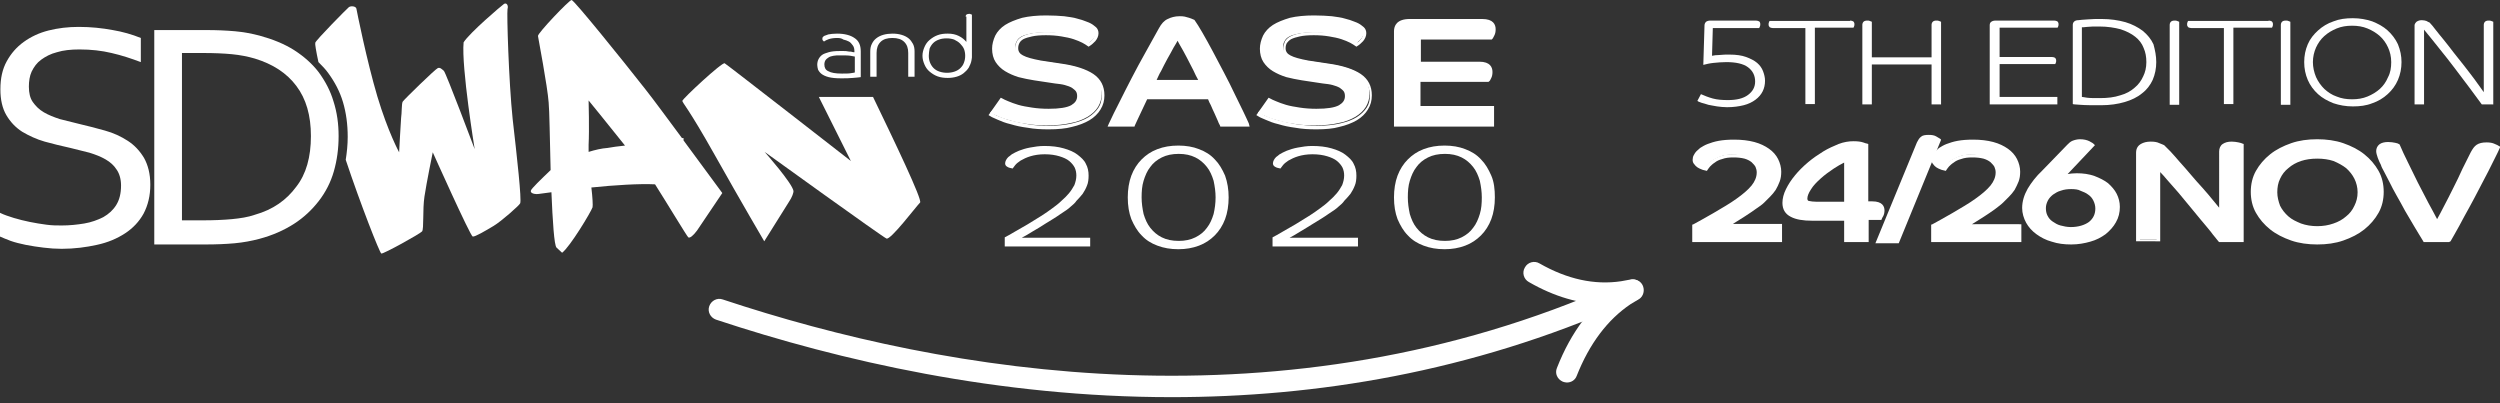
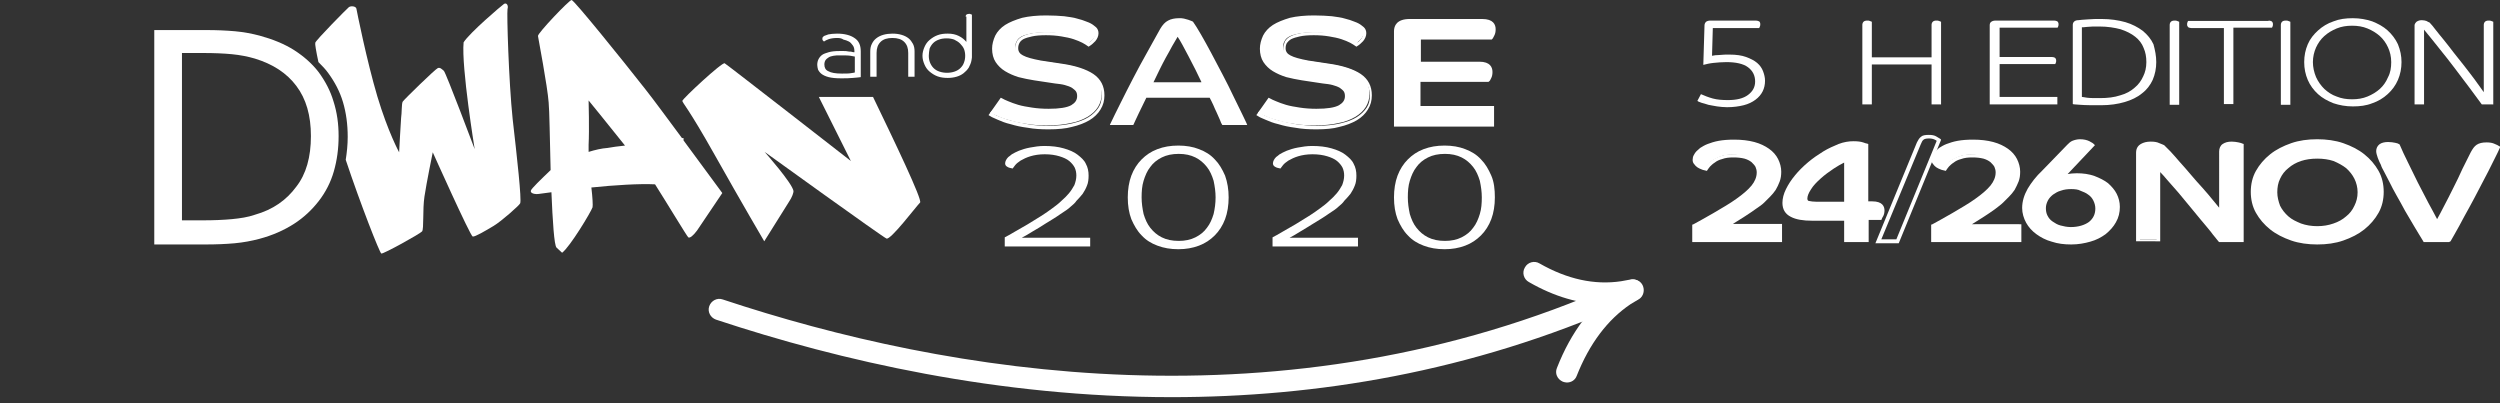
<svg xmlns="http://www.w3.org/2000/svg" version="1.1" id="Calque_1" x="0px" y="0px" viewBox="0 0 632 102" style="enable-background:new 0 0 632 102;" xml:space="preserve">
  <rect x="0" y="0" width="632" height="102" fill="#333333" stroke="none" />
  <style type="text/css">
	.st0{fill:#FFFFFF;}
</style>
  <path class="st0" d="M172.8,35.5c0-0.4,0-0.6,0-0.6s-0.1,0-0.4,0c-3.5-4.7-7-9.5-9.3-12.4c-5.8-7.4-18-22.5-18.6-22.5  s-8.6,8.4-8.5,9.1c0.1,0.7,2.4,12.7,2.7,16.8c0.2,1.9,0.3,9.4,0.5,17.1c-2.4,2.3-4.9,4.7-5,5.2c-0.2,0.7,1.1,1,2.2,0.8  c0.2,0,1.3-0.2,3-0.4c0.3,7.2,0.7,13.5,1.3,14c1.4,1.3,1.4,1.3,1.4,1.3c2-1.5,7.3-10.3,7.7-11.5c0.1-0.5,0-2.5-0.3-5  c5.8-0.6,12.2-1,16.1-0.8c2.8,4.4,8.1,13.2,8.4,13.4c0.4,0.3,1.3-0.5,2.2-1.7c0.8-1.2,6.4-9.5,6.4-9.5S177.9,42.4,172.8,35.5z   M148.8,38.4c0-0.7,0-1.3,0-1.8c0.2-3.7,0-11.2,0-11.2s4.9,6,9.2,11.4c-1.8,0.2-3.4,0.4-4.4,0.6C152.1,37.5,150.4,37.9,148.8,38.4z" />
  <path class="st0" d="M129.6,30.1c-1-9.6-1.5-26.7-1.3-27.8c0.3-1-0.3-1.7-0.9-1.3s-8.7,7.3-10.2,9.7c-0.6,6.2,2.8,27,2.8,27  s-7.3-19.4-7.8-19.8s-0.9-0.9-1.5-0.7c-0.6,0.2-8.6,8-8.9,8.5s-0.2,2.9-0.4,4.1c-0.1,1.1-0.5,8.7-0.5,8.7s-2.8-5.1-5.5-14.1  c-2.7-9.1-5.2-21.6-5.3-22.2c-0.1-0.6-1.3-0.8-1.9-0.4c-0.5,0.4-8.3,8.3-8.5,9c-0.1,0.3,0.2,2.1,0.8,4.9c0.9,0.9,1.8,1.8,2.5,2.8  c1.6,2.2,2.9,4.6,3.7,7.3c0.8,2.7,1.2,5.6,1.2,8.8c0,2-0.2,3.9-0.5,5.8c3.7,11.1,8.6,23.6,9,23.7c0.6,0.1,9.8-5,10.3-5.6  s0.1-5.5,0.6-8.8c0.5-3.4,2.1-11.2,2.1-11.2s9.5,21.2,10.1,21.3s3.3-1.5,5.3-2.7c2-1.2,6.5-5.2,6.7-5.7  C131.9,50.5,130.7,39.7,129.6,30.1z" />
-   <path class="st0" d="M7.3,21.9c0,1.6,0.3,2.9,1,3.9s1.6,1.9,2.8,2.6s2.5,1.2,4,1.7c1.5,0.4,3.1,0.8,4.8,1.2c2.2,0.5,4.4,1.1,6.6,1.7  s4.1,1.5,5.8,2.6c1.7,1.1,3,2.5,4.1,4.3c1,1.8,1.6,4,1.6,6.8c0,2.8-0.6,5.2-1.7,7.3c-1.1,2-2.7,3.7-4.7,5c-2,1.3-4.3,2.3-7.1,2.9  c-2.7,0.6-5.7,1-8.9,1c-1.5,0-3-0.1-4.6-0.3s-3-0.4-4.5-0.7c-1.4-0.3-2.7-0.6-3.8-1s-2-0.8-2.7-1.1v-6c1,0.5,2.2,0.9,3.5,1.3  c1.3,0.4,2.6,0.7,4,1c1.4,0.3,2.8,0.5,4.2,0.7c1.4,0.2,2.7,0.2,3.9,0.2c2,0,3.9-0.2,5.7-0.5c1.8-0.3,3.4-0.9,4.8-1.6  c1.4-0.8,2.5-1.8,3.3-3.1c0.8-1.3,1.2-2.9,1.2-4.9c0-1.6-0.4-3-1.1-4c-0.7-1.1-1.6-1.9-2.8-2.6c-1.2-0.7-2.5-1.2-4.1-1.7  c-1.5-0.4-3.1-0.8-4.8-1.2c-2.2-0.5-4.4-1-6.5-1.6s-4-1.5-5.7-2.5c-1.7-1.1-3-2.5-4-4.2s-1.5-3.9-1.5-6.5c0-2.8,0.5-5.1,1.6-7.1  s2.5-3.6,4.3-4.9s3.9-2.3,6.3-2.9s4.9-0.9,7.6-0.9c3.1,0,5.9,0.3,8.6,0.8c2.4,0.4,4.9,1.1,7.1,2v6.1c-2.4-0.9-4.8-1.7-7.4-2.3  c-2.5-0.6-5.2-0.9-8.1-0.9c-2.2,0-4.1,0.2-5.7,0.7c-1.6,0.4-2.9,1.1-4,1.9c-1.1,0.8-1.8,1.8-2.4,3C7.5,19.2,7.3,20.5,7.3,21.9z" />
  <path class="st0" d="M85.6,34.4c0,3.2-0.4,6.1-1.2,8.9c-0.8,2.8-2.1,5.3-3.8,7.5c-1.7,2.2-3.8,4.2-6.3,5.8s-5.4,2.9-8.8,3.8  c-1.9,0.5-4,0.9-6.2,1.1c-2.2,0.2-4.7,0.3-7.3,0.3H39V7.6h13.1c2.6,0,5,0.1,7.3,0.3c2.2,0.2,4.3,0.6,6.2,1.1  c3.3,0.9,6.3,2.1,8.8,3.7s4.6,3.5,6.2,5.6c1.6,2.2,2.9,4.6,3.7,7.3C85.2,28.4,85.6,31.3,85.6,34.4z M78.6,34.4  c0-5.2-1.2-9.4-3.7-12.7c-2.4-3.2-5.9-5.5-10.5-6.9c-1.7-0.5-3.7-0.9-5.8-1.1c-2.1-0.2-4.6-0.3-7.3-0.3H46v42.3h5.3  c2.7,0,5.1-0.1,7.3-0.3c2.1-0.2,4.1-0.5,5.8-1.1c4.6-1.3,8-3.7,10.5-7.1C77.4,44,78.6,39.7,78.6,34.4z" />
  <g>
    <path class="st0" d="M296.2,100.4c-43.8,0-83.8-9.2-115.2-19.6c-1.4-0.5-2.2-2-1.7-3.4s2-2.2,3.4-1.7   c56.6,18.8,141.7,33.4,225.7-3.8c1.4-0.6,3,0,3.6,1.4s0,3-1.4,3.6C371.7,94.1,332.6,100.4,296.2,100.4z" />
    <g>
      <path class="st0" d="M405.7,76.9c-6.3,0-12.8-1.9-19.2-5.6c-1.3-0.7-1.8-2.4-1-3.7c0.7-1.3,2.4-1.8,3.7-1c7,4,13.9,5.5,20.6,4.5    c0.7-0.1,1.5-0.3,2.2-0.4c1.5-0.4,2.9,0.5,3.3,2c0.3,1.5-0.5,2.9-2,3.3c-0.9,0.2-1.8,0.4-2.7,0.5    C408.9,76.8,407.3,76.9,405.7,76.9z" />
      <path class="st0" d="M396.1,96.7c-0.3,0-0.7-0.1-1-0.2c-1.4-0.6-2.1-2.1-1.5-3.5c3.6-9.2,8.9-16.1,15.6-20.6    c0.8-0.5,1.6-1,2.3-1.4c1.3-0.7,3-0.3,3.7,1s0.3,3-1,3.7c-0.7,0.4-1.3,0.8-2,1.2c-5.8,3.9-10.4,10-13.6,18.1    C398.2,96.1,397.2,96.7,396.1,96.7z" />
    </g>
  </g>
  <path class="st0" d="M270.6,52.3c-0.5,0.5-1.4,1.1-2.5,1.8c-1.1,0.8-2.3,1.5-3.6,2.3c-1.2,0.8-2.4,1.5-3.6,2.2  c-1.1,0.7-2,1.2-2.6,1.5h17.3v2.2H254V60c0.6-0.3,1.5-0.8,2.5-1.4c1-0.6,2.1-1.2,3.3-1.9c1.1-0.7,2.3-1.4,3.4-2.1  c1.1-0.7,2.1-1.4,2.9-2c0.8-0.6,1.5-1.1,2.2-1.8c0.7-0.6,1.4-1.3,1.9-1.9c0.6-0.7,1-1.4,1.4-2.1c0.3-0.8,0.5-1.6,0.5-2.4  c0-0.7-0.1-1.3-0.4-2c-0.3-0.6-0.8-1.2-1.4-1.7c-0.6-0.5-1.5-0.9-2.5-1.2c-1-0.3-2.2-0.5-3.7-0.5c-1.4,0-2.6,0.2-3.6,0.5  c-1,0.3-1.8,0.7-2.5,1.1c-0.6,0.4-1.1,0.8-1.4,1.2c-0.3,0.4-0.5,0.7-0.6,0.8c-0.5-0.1-1-0.2-1.3-0.4c-0.4-0.2-0.6-0.5-0.6-0.9  c0-0.5,0.3-1.1,0.8-1.6c0.2-0.1,0.5-0.4,0.9-0.7c0.5-0.3,1.1-0.6,1.8-0.9c0.8-0.3,1.7-0.6,2.8-0.8c1.1-0.2,2.3-0.4,3.6-0.4  c1.9,0,3.5,0.2,4.9,0.6c1.4,0.4,2.6,0.9,3.5,1.6c0.9,0.7,1.7,1.4,2.1,2.3c0.5,0.9,0.7,1.9,0.7,3c0,0.9-0.1,1.8-0.4,2.5  c-0.3,0.8-0.7,1.5-1.1,2.1c-0.5,0.6-1,1.2-1.6,1.8C271.8,51.3,271.2,51.8,270.6,52.3z" />
  <path class="st0" d="M310.6,49.9c0,2-0.3,3.9-0.9,5.5c-0.6,1.6-1.5,3-2.6,4.1c-1.1,1.1-2.4,2-4,2.6c-1.6,0.6-3.3,0.9-5.2,0.9  c-2,0-3.7-0.3-5.3-0.9c-1.6-0.6-2.9-1.4-4-2.6c-1.1-1.1-1.9-2.5-2.6-4.1c-0.6-1.6-0.9-3.4-0.9-5.5c0-2,0.3-3.9,0.9-5.5  c0.6-1.6,1.5-3,2.6-4.1c1.1-1.1,2.4-2,4-2.6c1.6-0.6,3.3-0.9,5.3-0.9c1.9,0,3.7,0.3,5.2,0.9c1.6,0.6,2.9,1.4,4,2.6  c1.1,1.1,1.9,2.5,2.6,4.1C310.3,46.1,310.6,47.9,310.6,49.9z M307.3,49.9c0-1.4-0.2-2.8-0.5-4.2c-0.4-1.3-0.9-2.5-1.7-3.5  c-0.8-1-1.7-1.8-2.9-2.4c-1.2-0.6-2.6-0.9-4.2-0.9c-1.7,0-3.1,0.3-4.3,0.9c-1.2,0.6-2.2,1.4-2.9,2.4c-0.8,1-1.3,2.2-1.7,3.5  c-0.4,1.3-0.5,2.7-0.5,4.2c0,1.4,0.2,2.8,0.5,4.2c0.4,1.3,0.9,2.5,1.7,3.5c0.8,1,1.7,1.8,2.9,2.4c1.2,0.6,2.6,0.9,4.3,0.9  c1.6,0,3-0.3,4.2-0.9c1.2-0.6,2.2-1.4,2.9-2.4c0.8-1,1.3-2.2,1.7-3.5C307.1,52.8,307.3,51.4,307.3,49.9z" />
  <path class="st0" d="M338.3,52.3c-0.5,0.5-1.4,1.1-2.5,1.8c-1.1,0.8-2.3,1.5-3.6,2.3s-2.4,1.5-3.6,2.2c-1.1,0.7-2,1.2-2.6,1.5h17.3  v2.2h-21.6V60c0.6-0.3,1.5-0.8,2.5-1.4c1-0.6,2.1-1.2,3.3-1.9c1.1-0.7,2.3-1.4,3.4-2.1c1.1-0.7,2.1-1.4,2.9-2  c0.8-0.6,1.5-1.1,2.2-1.8c0.7-0.6,1.4-1.3,1.9-1.9c0.6-0.7,1-1.4,1.4-2.1c0.3-0.8,0.5-1.6,0.5-2.4c0-0.7-0.1-1.3-0.4-2  c-0.3-0.6-0.8-1.2-1.4-1.7c-0.6-0.5-1.5-0.9-2.5-1.2c-1-0.3-2.2-0.5-3.7-0.5c-1.4,0-2.6,0.2-3.6,0.5c-1,0.3-1.8,0.7-2.5,1.1  c-0.6,0.4-1.1,0.8-1.4,1.2c-0.3,0.4-0.5,0.7-0.6,0.8c-0.5-0.1-1-0.2-1.3-0.4c-0.4-0.2-0.6-0.5-0.6-0.9c0-0.5,0.3-1.1,0.8-1.6  c0.2-0.1,0.5-0.4,0.9-0.7c0.5-0.3,1.1-0.6,1.8-0.9c0.8-0.3,1.7-0.6,2.8-0.8c1.1-0.2,2.3-0.4,3.6-0.4c1.9,0,3.5,0.2,4.9,0.6  c1.4,0.4,2.6,0.9,3.5,1.6c0.9,0.7,1.7,1.4,2.1,2.3c0.5,0.9,0.7,1.9,0.7,3c0,0.9-0.1,1.8-0.4,2.5c-0.3,0.8-0.7,1.5-1.1,2.1  c-0.5,0.6-1,1.2-1.6,1.8C339.5,51.3,338.9,51.8,338.3,52.3z" />
  <path class="st0" d="M377.9,49.9c0,2-0.3,3.9-0.9,5.5c-0.6,1.6-1.5,3-2.6,4.1c-1.1,1.1-2.4,2-4,2.6s-3.3,0.9-5.2,0.9  c-2,0-3.7-0.3-5.3-0.9c-1.6-0.6-2.9-1.4-4-2.6c-1.1-1.1-1.9-2.5-2.6-4.1c-0.6-1.6-0.9-3.4-0.9-5.5c0-2,0.3-3.9,0.9-5.5  c0.6-1.6,1.5-3,2.6-4.1c1.1-1.1,2.4-2,4-2.6c1.6-0.6,3.3-0.9,5.3-0.9c1.9,0,3.7,0.3,5.2,0.9c1.6,0.6,2.9,1.4,4,2.6  c1.1,1.1,1.9,2.5,2.6,4.1S377.9,47.9,377.9,49.9z M374.6,49.9c0-1.4-0.2-2.8-0.5-4.2c-0.4-1.3-0.9-2.5-1.7-3.5  c-0.8-1-1.7-1.8-2.9-2.4c-1.2-0.6-2.6-0.9-4.2-0.9c-1.7,0-3.1,0.3-4.3,0.9c-1.2,0.6-2.2,1.4-2.9,2.4c-0.8,1-1.3,2.2-1.7,3.5  c-0.4,1.3-0.5,2.7-0.5,4.2c0,1.4,0.2,2.8,0.5,4.2c0.4,1.3,0.9,2.5,1.7,3.5c0.8,1,1.7,1.8,2.9,2.4c1.2,0.6,2.6,0.9,4.3,0.9  c1.6,0,3-0.3,4.2-0.9c1.2-0.6,2.2-1.4,2.9-2.4c0.8-1,1.3-2.2,1.7-3.5C374.5,52.8,374.6,51.4,374.6,49.9z" />
  <g>
    <g>
      <path class="st0" d="M428.3,57.1c0.4-0.2,1.1-0.6,2-1.1c0.9-0.5,1.9-1.1,3-1.7c1.1-0.6,2.2-1.3,3.2-1.9s2-1.2,2.7-1.8    c1.7-1.2,3-2.4,3.9-3.5c0.9-1.1,1.4-2.3,1.4-3.6c0-0.6-0.1-1.1-0.4-1.6c-0.3-0.5-0.6-1-1.2-1.4c-0.5-0.4-1.2-0.7-2-1    c-0.8-0.2-1.8-0.4-2.9-0.4c-1.1,0-2.1,0.1-2.9,0.4c-0.8,0.3-1.5,0.6-2,0.9c-0.5,0.4-1,0.7-1.3,1.1c-0.3,0.4-0.5,0.7-0.6,0.9    c-0.3,0-0.6-0.1-0.9-0.2c-0.3-0.1-0.6-0.3-0.9-0.5c-0.3-0.2-0.5-0.4-0.7-0.7c-0.2-0.2-0.3-0.5-0.3-0.8c0-0.4,0.1-0.7,0.2-1    c0.2-0.3,0.4-0.6,0.6-0.9c0.1-0.2,0.4-0.4,0.9-0.7c0.4-0.3,1-0.6,1.8-0.9c0.8-0.3,1.7-0.6,2.7-0.8c1.1-0.2,2.4-0.3,3.8-0.3    c1.9,0,3.5,0.2,4.9,0.6s2.6,0.9,3.6,1.6c1,0.7,1.7,1.5,2.2,2.4c0.5,0.9,0.7,1.9,0.7,3c0,0.8-0.1,1.6-0.4,2.3    c-0.2,0.7-0.5,1.4-0.9,2c-0.4,0.6-0.8,1.1-1.3,1.6c-0.5,0.5-1,1-1.5,1.4c-0.5,0.4-1.2,1-2.1,1.6c-0.9,0.6-1.8,1.2-2.7,1.9    c-0.9,0.6-1.8,1.2-2.7,1.7c-0.9,0.5-1.5,0.9-1.9,1.1h13.7v3.8h-21.8V57.1z" />
      <path class="st0" d="M450.6,61.2h-22.8v-4.4l0.3-0.1c0.4-0.2,1.1-0.6,2-1.1c0.9-0.5,1.9-1.1,3-1.7c1.1-0.6,2.1-1.3,3.2-1.9    c1-0.6,1.9-1.2,2.6-1.7c1.7-1.2,3-2.3,3.9-3.4c0.8-1,1.3-2.1,1.3-3.3c0-0.5-0.1-0.9-0.3-1.4c-0.2-0.4-0.6-0.8-1-1.2    c-0.5-0.4-1.1-0.7-1.8-0.9c-0.8-0.2-1.7-0.3-2.8-0.3c-1.1,0-2,0.1-2.8,0.4c-0.8,0.2-1.4,0.5-1.9,0.9c-0.5,0.3-0.9,0.7-1.2,1    c-0.3,0.4-0.5,0.6-0.6,0.8l-0.2,0.3l-0.4-0.1c-0.3-0.1-0.6-0.1-1-0.3c-0.3-0.1-0.7-0.3-1-0.5c-0.3-0.2-0.6-0.5-0.8-0.8    c-0.3-0.3-0.4-0.7-0.4-1.1c0-0.4,0.1-0.9,0.3-1.2c0.2-0.4,0.4-0.7,0.7-1c0.2-0.2,0.5-0.4,0.9-0.8c0.5-0.3,1.1-0.7,1.9-1    c0.8-0.3,1.7-0.6,2.8-0.8c1.1-0.2,2.4-0.3,3.9-0.3c1.9,0,3.6,0.2,5.1,0.6c1.5,0.4,2.7,1,3.7,1.7c1,0.7,1.8,1.6,2.3,2.6    c0.5,1,0.8,2.1,0.8,3.2c0,0.9-0.1,1.7-0.4,2.5c-0.3,0.8-0.6,1.4-1,2.1c-0.4,0.6-0.9,1.2-1.4,1.7c-0.5,0.5-1,1-1.5,1.5    c-0.5,0.5-1.2,1-2.1,1.6c-0.9,0.6-1.8,1.3-2.8,1.9c-1,0.6-1.9,1.2-2.7,1.7c-0.1,0.1-0.2,0.1-0.3,0.2h12.4V61.2z M428.8,60.2h20.8    v-2.8h-15.1l1.6-0.9c0.4-0.2,1-0.6,1.9-1.1c0.9-0.5,1.7-1.1,2.7-1.7c0.9-0.6,1.9-1.2,2.7-1.9c0.9-0.6,1.6-1.1,2-1.6    c0.5-0.4,1-0.9,1.5-1.4c0.5-0.5,0.9-1,1.3-1.6c0.4-0.6,0.7-1.2,0.9-1.8c0.2-0.7,0.3-1.4,0.3-2.1c0-1-0.2-1.9-0.7-2.7    c-0.4-0.8-1.1-1.6-2-2.2c-0.9-0.6-2.1-1.2-3.4-1.5c-1.4-0.4-3-0.6-4.8-0.6c-1.4,0-2.7,0.1-3.7,0.3c-1,0.2-1.9,0.5-2.7,0.8    c-0.7,0.3-1.3,0.6-1.7,0.9c-0.5,0.4-0.7,0.6-0.8,0.7c-0.2,0.2-0.4,0.5-0.5,0.8c-0.1,0.2-0.2,0.5-0.2,0.8c0,0.2,0.1,0.4,0.2,0.5    c0.2,0.2,0.4,0.4,0.6,0.5c0.2,0.2,0.5,0.3,0.8,0.4c0.2,0.1,0.3,0.1,0.5,0.2c0.1-0.2,0.3-0.4,0.5-0.6c0.3-0.4,0.8-0.8,1.4-1.2    c0.6-0.4,1.3-0.7,2.2-1c0.9-0.3,1.9-0.4,3.1-0.4c1.2,0,2.2,0.1,3,0.4c0.9,0.3,1.6,0.6,2.2,1c0.6,0.4,1,1,1.3,1.5    c0.3,0.6,0.4,1.2,0.4,1.8c0,1.4-0.5,2.8-1.5,3.9c-0.9,1.1-2.3,2.3-4,3.5c-0.7,0.5-1.6,1.1-2.7,1.8c-1.1,0.7-2.1,1.3-3.2,1.9    c-1.1,0.6-2.1,1.2-3,1.7c-0.7,0.4-1.3,0.7-1.7,0.9V60.2z" />
    </g>
    <g>
      <path class="st0" d="M466.7,55.3h-8.5c-2.3,0-4.1-0.3-5.3-0.9c-1.2-0.6-1.8-1.6-1.8-3c0-1,0.3-2.1,0.8-3.3    c0.6-1.1,1.3-2.3,2.2-3.4c0.9-1.1,2-2.2,3.2-3.2c1.2-1,2.5-1.9,3.8-2.7c1.3-0.8,2.6-1.4,3.9-1.8c1.3-0.5,2.5-0.7,3.5-0.7    c1,0,1.8,0.1,2.3,0.3c0.5,0.2,0.8,0.3,1,0.3v14.7h1.5c1.7,0,2.6,0.6,2.6,1.8c0,0.4-0.1,0.9-0.3,1.2s-0.3,0.6-0.4,0.7h-3.4v5.4    h-5.1V55.3z M466.7,51.6V40.4c-1,0.4-2.2,1-3.4,1.8c-1.2,0.8-2.3,1.7-3.4,2.6c-1,0.9-1.9,1.9-2.6,2.9c-0.7,1-1,1.8-1,2.6    c0,0.6,0.3,1,0.8,1.1c0.5,0.2,1.2,0.2,2.1,0.2H466.7z" />
      <path class="st0" d="M472.3,61.2h-6.1v-5.4h-8c-2.4,0-4.2-0.3-5.5-1c-1.4-0.7-2.1-1.9-2.1-3.5c0-1.1,0.3-2.3,0.9-3.5    c0.6-1.2,1.3-2.3,2.3-3.5c0.9-1.1,2-2.2,3.3-3.3c1.2-1,2.5-1.9,3.8-2.7c1.3-0.8,2.7-1.4,3.9-1.9c1.3-0.5,2.6-0.7,3.7-0.7    c1.1,0,1.9,0.1,2.5,0.3c0.5,0.2,0.9,0.3,1,0.3l0.3,0.1v14.5h1c2.6,0,3.1,1.3,3.1,2.3c0,0.5-0.1,1-0.3,1.4    c-0.3,0.5-0.4,0.7-0.4,0.8l-0.1,0.2h-3.2V61.2z M467.2,60.2h4.1v-5.4h3.6c0.1-0.1,0.1-0.2,0.2-0.4c0.1-0.3,0.2-0.6,0.2-1    c0-0.4,0-1.3-2.1-1.3h-2V37.3c-0.2-0.1-0.4-0.1-0.6-0.2c-0.5-0.2-1.2-0.2-2.2-0.2c-1,0-2.2,0.2-3.4,0.7c-1.2,0.4-2.5,1.1-3.8,1.8    c-1.3,0.7-2.5,1.6-3.7,2.6c-1.2,1-2.2,2-3.2,3.1c-0.9,1.1-1.6,2.2-2.2,3.3c-0.5,1.1-0.8,2.1-0.8,3c0,1.2,0.5,2,1.6,2.6    c1.1,0.6,2.9,0.9,5.1,0.9h9V60.2z M467.2,52.1h-8c-0.9,0-1.6-0.1-2.2-0.3c-0.7-0.2-1.2-0.8-1.2-1.6c0-0.9,0.4-1.8,1.1-2.9    c0.7-1,1.6-2,2.7-2.9c1-0.9,2.2-1.8,3.4-2.6c1.2-0.8,2.4-1.4,3.5-1.9l0.7-0.3V52.1z M466.2,41.1c-0.8,0.4-1.7,0.9-2.6,1.5    c-1.2,0.8-2.3,1.6-3.3,2.5c-1,0.9-1.9,1.8-2.5,2.8c-0.6,0.9-0.9,1.7-0.9,2.3c0,0.4,0.2,0.6,0.4,0.6c0.5,0.1,1.1,0.2,1.9,0.2h7    V41.1z" />
    </g>
    <g>
-       <path class="st0" d="M485,36.2c0.2-0.5,0.5-1,0.9-1.2c0.3-0.3,0.9-0.4,1.7-0.4c0.7,0,1.2,0.1,1.7,0.3c0.5,0.2,0.8,0.4,0.9,0.6    L479.7,61h-4.8L485,36.2z" />
      <path class="st0" d="M480,61.5h-5.9L484.6,36c0.3-0.6,0.6-1.1,1-1.4c0.4-0.4,1.1-0.5,2-0.5c0.8,0,1.4,0.1,1.9,0.4    c0.5,0.3,0.8,0.5,1,0.6l0.2,0.2l-0.1,0.3L480,61.5z M475.6,60.5h3.8l10.2-24.9c-0.1-0.1-0.3-0.2-0.5-0.3c-0.4-0.2-0.9-0.3-1.5-0.3    c-0.8,0-1.2,0.2-1.3,0.3c-0.3,0.2-0.5,0.6-0.7,1.1L475.6,60.5z" />
    </g>
    <g>
      <path class="st0" d="M488.7,57.1c0.4-0.2,1.1-0.6,2-1.1c0.9-0.5,1.9-1.1,3-1.7c1.1-0.6,2.2-1.3,3.2-1.9s2-1.2,2.7-1.8    c1.7-1.2,3-2.4,3.9-3.5c0.9-1.1,1.4-2.3,1.4-3.6c0-0.6-0.1-1.1-0.4-1.6c-0.3-0.5-0.6-1-1.2-1.4c-0.5-0.4-1.2-0.7-2-1    c-0.8-0.2-1.8-0.4-2.9-0.4c-1.1,0-2.1,0.1-2.9,0.4c-0.8,0.3-1.5,0.6-2,0.9c-0.5,0.4-1,0.7-1.3,1.1c-0.3,0.4-0.5,0.7-0.6,0.9    c-0.3,0-0.6-0.1-0.9-0.2c-0.3-0.1-0.6-0.3-0.9-0.5c-0.3-0.2-0.5-0.4-0.7-0.7c-0.2-0.2-0.3-0.5-0.3-0.8c0-0.4,0.1-0.7,0.2-1    c0.2-0.3,0.4-0.6,0.6-0.9c0.1-0.2,0.4-0.4,0.9-0.7c0.4-0.3,1-0.6,1.8-0.9c0.8-0.3,1.7-0.6,2.8-0.8c1.1-0.2,2.4-0.3,3.8-0.3    c1.9,0,3.5,0.2,4.9,0.6s2.6,0.9,3.6,1.6c1,0.7,1.7,1.5,2.2,2.4c0.5,0.9,0.7,1.9,0.7,3c0,0.8-0.1,1.6-0.4,2.3    c-0.2,0.7-0.5,1.4-0.9,2c-0.4,0.6-0.8,1.1-1.3,1.6c-0.5,0.5-1,1-1.5,1.4c-0.5,0.4-1.2,1-2.1,1.6s-1.8,1.2-2.7,1.9    c-0.9,0.6-1.8,1.2-2.7,1.7c-0.9,0.5-1.5,0.9-1.9,1.1h13.7v3.8h-21.8V57.1z" />
      <path class="st0" d="M511,61.2h-22.8v-4.4l0.3-0.1c0.4-0.2,1.1-0.6,2-1.1c0.9-0.5,1.9-1.1,3-1.7s2.1-1.3,3.2-1.9    c1-0.6,1.9-1.2,2.6-1.7c1.7-1.2,3-2.3,3.9-3.4c0.8-1,1.3-2.1,1.3-3.3c0-0.5-0.1-0.9-0.3-1.4c-0.2-0.4-0.6-0.8-1-1.2    c-0.5-0.4-1.1-0.7-1.8-0.9c-0.8-0.2-1.7-0.3-2.8-0.3c-1.1,0-2,0.1-2.8,0.4c-0.8,0.2-1.4,0.5-1.9,0.9c-0.5,0.3-0.9,0.7-1.2,1    c-0.3,0.4-0.5,0.6-0.6,0.8l-0.2,0.3l-0.4-0.1c-0.3-0.1-0.6-0.1-1-0.3c-0.3-0.1-0.7-0.3-1-0.5c-0.3-0.2-0.6-0.5-0.8-0.8    c-0.3-0.3-0.4-0.7-0.4-1.1c0-0.4,0.1-0.8,0.3-1.2c0.2-0.4,0.4-0.7,0.7-1c0.2-0.2,0.5-0.4,0.9-0.8c0.5-0.3,1.1-0.7,1.9-1    c0.8-0.3,1.7-0.6,2.8-0.8c1.1-0.2,2.4-0.3,3.9-0.3c1.9,0,3.6,0.2,5.1,0.6c1.5,0.4,2.7,1,3.7,1.7c1,0.7,1.8,1.6,2.3,2.6    c0.5,1,0.8,2.1,0.8,3.2c0,0.9-0.1,1.7-0.4,2.5c-0.3,0.7-0.6,1.4-1,2.1c-0.4,0.6-0.9,1.2-1.4,1.7c-0.5,0.5-1,1-1.5,1.5    c-0.5,0.5-1.2,1-2.1,1.7c-0.9,0.6-1.8,1.3-2.8,1.9c-1,0.6-1.9,1.2-2.7,1.7c-0.1,0.1-0.2,0.1-0.3,0.2H511V61.2z M489.2,60.2H510    v-2.8h-15.1l1.6-0.9c0.4-0.2,1-0.6,1.9-1.1c0.9-0.5,1.8-1.1,2.7-1.7c0.9-0.6,1.9-1.2,2.7-1.9c0.9-0.6,1.6-1.1,2-1.6    c0.5-0.4,1-0.9,1.5-1.4c0.5-0.5,0.9-1,1.3-1.6c0.4-0.6,0.7-1.2,0.9-1.8c0.2-0.7,0.3-1.4,0.3-2.1c0-1-0.2-1.9-0.7-2.7    c-0.4-0.8-1.1-1.6-2-2.2c-0.9-0.6-2.1-1.1-3.4-1.5c-1.4-0.4-3-0.6-4.8-0.6c-1.4,0-2.7,0.1-3.7,0.3c-1,0.2-1.9,0.5-2.7,0.8    c-0.7,0.3-1.3,0.6-1.7,0.9c-0.5,0.4-0.7,0.6-0.8,0.7c-0.2,0.2-0.4,0.5-0.5,0.8c-0.1,0.3-0.2,0.5-0.2,0.8c0,0.2,0.1,0.4,0.2,0.5    c0.2,0.2,0.4,0.4,0.6,0.5c0.2,0.2,0.5,0.3,0.8,0.4c0.2,0.1,0.3,0.1,0.5,0.2c0.1-0.2,0.3-0.4,0.5-0.6c0.3-0.4,0.8-0.8,1.4-1.2    c0.6-0.4,1.3-0.7,2.2-1c0.9-0.3,1.9-0.4,3.1-0.4c1.2,0,2.2,0.1,3,0.4c0.9,0.3,1.6,0.6,2.2,1c0.6,0.4,1,1,1.3,1.5    c0.3,0.6,0.4,1.2,0.4,1.8c0,1.4-0.5,2.8-1.5,3.9c-0.9,1.1-2.3,2.3-4,3.5c-0.7,0.5-1.6,1.1-2.7,1.8c-1.1,0.7-2.1,1.3-3.2,1.9    s-2.1,1.2-3,1.7c-0.7,0.4-1.3,0.7-1.7,0.9V60.2z" />
    </g>
    <g>
      <path class="st0" d="M523,36.9c0.4-0.4,0.8-0.7,1.2-0.9c0.4-0.2,1-0.3,1.7-0.3c0.9,0,1.6,0.1,2.2,0.4c0.5,0.3,0.9,0.5,1,0.6    l-7.8,8.3c0.3-0.1,0.8-0.3,1.4-0.5c0.6-0.2,1.5-0.2,2.5-0.2c1.6,0,3,0.2,4.3,0.7c1.3,0.4,2.4,1,3.2,1.8c0.9,0.7,1.6,1.6,2,2.6    c0.5,1,0.7,2,0.7,3.1c0,1.3-0.3,2.5-0.9,3.6c-0.6,1.1-1.4,2-2.5,2.8c-1.1,0.8-2.3,1.4-3.8,1.8c-1.4,0.4-3,0.7-4.7,0.7    c-1.7,0-3.3-0.2-4.7-0.6c-1.4-0.4-2.7-1-3.7-1.8c-1-0.8-1.9-1.7-2.5-2.7c-0.6-1.1-0.9-2.2-0.9-3.5c0-1.6,0.4-3.2,1.3-4.6    c0.9-1.5,2.1-3,3.6-4.6L523,36.9z M523.6,57.8c2,0,3.7-0.5,4.9-1.5c1.2-1,1.8-2.2,1.8-3.8c0-0.8-0.2-1.5-0.5-2.2    c-0.3-0.7-0.8-1.2-1.4-1.6c-0.6-0.4-1.3-0.8-2.1-1c-0.8-0.2-1.7-0.4-2.7-0.4c-1,0-1.9,0.1-2.7,0.4c-0.8,0.3-1.5,0.6-2.1,1.1    c-0.6,0.5-1.1,1-1.4,1.7c-0.3,0.7-0.5,1.4-0.5,2.1c0,0.8,0.2,1.5,0.5,2.1c0.3,0.6,0.8,1.2,1.4,1.6c0.6,0.5,1.3,0.8,2.2,1.1    C521.7,57.6,522.6,57.8,523.6,57.8z" />
      <path class="st0" d="M523.6,61.8c-1.8,0-3.4-0.2-4.9-0.7c-1.5-0.4-2.8-1.1-3.9-1.9c-1.1-0.8-2-1.8-2.6-2.9c-0.6-1.1-1-2.4-1-3.7    c0-1.7,0.5-3.3,1.4-4.9c0.9-1.5,2.1-3.1,3.7-4.6l6.3-6.5c0.4-0.4,0.8-0.8,1.3-1c0.5-0.2,1.2-0.4,1.9-0.4c1,0,1.8,0.2,2.4,0.5    c0.8,0.4,1,0.6,1.1,0.7l0.3,0.3l-6.9,7.3c0.6-0.1,1.4-0.2,2.3-0.2c1.6,0,3.1,0.2,4.5,0.7c1.3,0.5,2.5,1.1,3.4,1.8    c0.9,0.8,1.7,1.7,2.2,2.7c0.5,1,0.8,2.1,0.8,3.3c0,1.4-0.3,2.7-1,3.9c-0.6,1.1-1.5,2.1-2.6,3c-1.1,0.8-2.4,1.5-3.9,1.9    C527,61.5,525.4,61.8,523.6,61.8z M525.9,36.2c-0.6,0-1.1,0.1-1.5,0.3c-0.4,0.2-0.7,0.4-1,0.8l0,0l-6.3,6.5    c-1.5,1.5-2.7,3-3.5,4.5c-0.8,1.4-1.3,2.9-1.3,4.4c0,1.2,0.3,2.3,0.8,3.2c0.6,1,1.3,1.9,2.3,2.6c1,0.7,2.2,1.3,3.6,1.7    c1.4,0.4,2.9,0.6,4.6,0.6c1.6,0,3.2-0.2,4.6-0.6c1.4-0.4,2.6-1,3.6-1.8c1-0.7,1.8-1.6,2.4-2.7c0.6-1,0.8-2.1,0.8-3.4    c0-1-0.2-2-0.7-2.9c-0.4-0.9-1.1-1.7-1.9-2.4c-0.8-0.7-1.9-1.3-3.1-1.7c-1.2-0.4-2.6-0.6-4.1-0.6c-1,0-1.8,0.1-2.4,0.2    c-0.6,0.2-1.1,0.3-1.4,0.4l-2.2,1l9.1-9.6c-0.1-0.1-0.3-0.1-0.5-0.2C527.4,36.3,526.8,36.2,525.9,36.2z M523.6,58.3    c-1,0-2-0.1-2.9-0.4c-0.9-0.3-1.7-0.7-2.3-1.2c-0.7-0.5-1.2-1.1-1.5-1.8c-0.4-0.7-0.5-1.5-0.5-2.3c0-0.8,0.2-1.6,0.6-2.3    c0.4-0.7,0.9-1.3,1.5-1.8c0.6-0.5,1.4-0.9,2.3-1.2c1.7-0.5,4-0.5,5.7,0c0.9,0.3,1.6,0.6,2.3,1.1c0.6,0.5,1.2,1.1,1.5,1.8    c0.4,0.7,0.6,1.5,0.6,2.4c0,1.7-0.7,3.1-2,4.2C527.5,57.7,525.7,58.3,523.6,58.3z M523.6,47.8c-0.9,0-1.8,0.1-2.6,0.4    c-0.8,0.2-1.4,0.6-2,1c-0.5,0.4-1,0.9-1.3,1.5c-0.3,0.6-0.5,1.2-0.5,1.9c0,0.7,0.1,1.3,0.4,1.9c0.3,0.6,0.7,1.1,1.3,1.5    c0.6,0.4,1.2,0.8,2,1c0.8,0.2,1.6,0.4,2.6,0.4c1.9,0,3.5-0.5,4.6-1.3c1.1-0.9,1.6-2,1.6-3.4c0-0.7-0.2-1.4-0.5-2    c-0.3-0.6-0.7-1.1-1.3-1.5c-0.5-0.4-1.2-0.7-2-1C525.4,47.9,524.5,47.8,523.6,47.8z" />
    </g>
    <g>
      <path class="st0" d="M540.5,38.6c0-0.8,0.3-1.4,1-1.8c0.6-0.3,1.4-0.5,2.2-0.5c0.8,0,1.5,0.1,2,0.3c0.5,0.2,0.9,0.4,1.1,0.5    c0.3,0.3,0.8,0.8,1.4,1.5c0.7,0.7,1.4,1.6,2.3,2.6c0.9,1,1.8,2,2.8,3.2c1,1.1,2,2.3,2.9,3.4c1,1.1,1.9,2.2,2.8,3.3    c0.9,1.1,1.6,2,2.3,2.8V38.3c0-0.7,0.2-1.2,0.7-1.5c0.5-0.3,1.1-0.5,2-0.5c0.6,0,1.1,0.1,1.6,0.2c0.5,0.1,0.8,0.2,0.9,0.3v23.9    h-5.3c-0.5-0.7-1.2-1.4-1.9-2.4c-0.7-0.9-1.6-1.9-2.5-3c-0.9-1.1-1.8-2.2-2.8-3.4c-1-1.2-2-2.3-2.9-3.5c-1-1.1-1.9-2.2-2.9-3.3    c-0.9-1.1-1.8-2-2.6-2.9v18.3h-5.2V38.6z" />
      <path class="st0" d="M567.1,61.2h-6.1l-0.2-0.2c-0.5-0.7-1.2-1.4-1.9-2.4c-0.7-0.9-1.6-1.9-2.5-3l-2.8-3.4c-1-1.2-1.9-2.3-2.9-3.5    c-1-1.1-1.9-2.2-2.9-3.3c-0.6-0.7-1.1-1.3-1.7-1.9v17.5H540V38.6c0-1.3,0.7-1.9,1.2-2.2c0.7-0.4,1.5-0.6,2.5-0.6    c0.9,0,1.6,0.1,2.2,0.4c0.6,0.2,0.9,0.4,1.2,0.5l0.1,0.1c0.3,0.3,0.8,0.8,1.5,1.5c0.7,0.7,1.4,1.6,2.3,2.6c0.9,1,1.8,2,2.8,3.2    c1,1.2,2,2.3,3,3.4c1,1.1,1.9,2.2,2.8,3.3c0.5,0.6,1,1.2,1.4,1.7V38.3c0-0.8,0.3-1.5,0.9-1.9c0.6-0.4,1.3-0.6,2.3-0.6    c0.6,0,1.2,0.1,1.7,0.2c0.5,0.1,0.8,0.2,1,0.3l0.3,0.1V61.2z M561.5,60.2h4.6v-23c-0.1,0-0.3-0.1-0.5-0.1    c-0.4-0.1-0.9-0.2-1.4-0.2c-0.8,0-1.3,0.1-1.7,0.4c-0.3,0.2-0.5,0.6-0.5,1.1v17.1l-0.9-1.1c-0.7-0.8-1.4-1.7-2.3-2.8    c-0.9-1.1-1.8-2.2-2.8-3.3c-1-1.1-1.9-2.3-2.9-3.4c-1-1.2-1.9-2.2-2.8-3.2c-0.9-1-1.6-1.8-2.3-2.5c-0.6-0.7-1.1-1.2-1.4-1.4    c-0.1-0.1-0.4-0.2-1-0.4c-0.5-0.2-1.1-0.3-1.9-0.3c-0.8,0-1.4,0.2-2,0.5c-0.5,0.3-0.7,0.7-0.7,1.3v21.6h4.2V41.1l0.9,1    c0.8,0.9,1.6,1.8,2.6,2.9c0.9,1.1,1.9,2.2,2.9,3.3c1,1.1,2,2.3,2.9,3.5l2.8,3.4c0.9,1.1,1.7,2.1,2.5,3    C560.4,58.8,561,59.6,561.5,60.2z" />
    </g>
    <g>
      <path class="st0" d="M585.8,35.7c2.3,0,4.4,0.3,6.4,1c2,0.7,3.7,1.5,5.1,2.7c1.5,1.1,2.6,2.5,3.4,4.1c0.8,1.6,1.2,3.3,1.2,5.1    c0,1.8-0.4,3.5-1.2,5.1c-0.8,1.6-2,2.9-3.4,4.1c-1.5,1.1-3.2,2-5.1,2.7c-2,0.7-4.1,1-6.4,1s-4.4-0.3-6.4-1c-2-0.7-3.7-1.5-5.1-2.7    c-1.5-1.1-2.6-2.5-3.4-4.1c-0.8-1.6-1.2-3.3-1.2-5.1c0-1.8,0.4-3.5,1.2-5.1c0.8-1.6,2-2.9,3.4-4.1c1.5-1.1,3.2-2,5.1-2.7    C581.4,36,583.5,35.7,585.8,35.7z M585.8,57.4c1.5,0,3-0.2,4.3-0.7c1.3-0.4,2.4-1.1,3.4-1.9c0.9-0.8,1.7-1.7,2.2-2.8    c0.5-1.1,0.8-2.3,0.8-3.6c0-1.3-0.3-2.5-0.8-3.6c-0.5-1.1-1.3-2-2.2-2.8c-0.9-0.8-2.1-1.4-3.4-1.8c-1.3-0.4-2.7-0.7-4.3-0.7    c-1.5,0-3,0.2-4.3,0.7c-1.3,0.4-2.4,1.1-3.4,1.8c-1,0.8-1.7,1.7-2.2,2.8c-0.5,1.1-0.8,2.3-0.8,3.6c0,1.3,0.3,2.5,0.8,3.6    c0.5,1.1,1.3,2,2.2,2.8c1,0.8,2.1,1.4,3.4,1.9C582.9,57.2,584.3,57.4,585.8,57.4z" />
      <path class="st0" d="M585.8,61.8c-2.3,0-4.6-0.3-6.6-1c-2-0.7-3.8-1.6-5.3-2.8c-1.5-1.2-2.7-2.6-3.6-4.2c-0.9-1.6-1.3-3.4-1.3-5.3    s0.4-3.7,1.3-5.3c0.9-1.6,2.1-3,3.6-4.2c1.5-1.2,3.3-2.1,5.3-2.8c2-0.7,4.2-1,6.6-1c2.3,0,4.6,0.3,6.6,1c2,0.7,3.8,1.6,5.3,2.8    c1.5,1.2,2.7,2.6,3.6,4.2c0.9,1.6,1.3,3.4,1.3,5.3s-0.4,3.7-1.3,5.3c-0.9,1.6-2.1,3-3.6,4.2c-1.5,1.2-3.3,2.1-5.3,2.8    C590.4,61.5,588.2,61.8,585.8,61.8z M585.8,36.2c-2.2,0-4.3,0.3-6.3,1c-1.9,0.6-3.6,1.5-5,2.6c-1.4,1.1-2.5,2.4-3.3,3.9    c-0.8,1.5-1.2,3.1-1.2,4.8s0.4,3.4,1.2,4.8c0.8,1.5,1.9,2.8,3.3,3.9c1.4,1.1,3.1,2,5,2.6c1.9,0.6,4,1,6.3,1c2.2,0,4.3-0.3,6.3-1    c1.9-0.6,3.6-1.5,5-2.6c1.4-1.1,2.5-2.4,3.3-3.9c0.8-1.5,1.2-3.1,1.2-4.8s-0.4-3.4-1.2-4.8c-0.8-1.5-1.9-2.8-3.3-3.9    c-1.4-1.1-3.1-2-5-2.6C590.2,36.5,588.1,36.2,585.8,36.2z M585.8,57.9c-1.6,0-3.1-0.2-4.4-0.7c-1.4-0.5-2.5-1.1-3.5-1.9    c-1-0.8-1.8-1.8-2.4-3c-0.6-1.2-0.8-2.4-0.8-3.8c0-1.4,0.3-2.7,0.8-3.8c0.6-1.2,1.4-2.2,2.4-3c1-0.8,2.2-1.5,3.6-1.9    c2.7-0.9,6.1-0.9,8.8,0c1.4,0.5,2.5,1.1,3.5,1.9c1,0.8,1.8,1.8,2.4,3c0.6,1.2,0.9,2.5,0.9,3.8c0,1.4-0.3,2.7-0.9,3.8    c-0.6,1.1-1.4,2.1-2.4,3c-1,0.8-2.2,1.5-3.5,2C588.9,57.7,587.4,57.9,585.8,57.9z M585.8,40.1c-1.5,0-2.9,0.2-4.1,0.6    c-1.2,0.4-2.3,1-3.2,1.8c-0.9,0.7-1.6,1.6-2.1,2.7c-0.5,1-0.7,2.2-0.7,3.4s0.3,2.3,0.7,3.4c0.5,1,1.2,1.9,2.1,2.7    c0.9,0.8,2,1.3,3.2,1.8c2.5,0.9,5.7,0.9,8.2,0c1.2-0.4,2.3-1,3.2-1.8c0.9-0.7,1.6-1.6,2.1-2.7c0.5-1,0.8-2.1,0.8-3.4    c0-1.2-0.3-2.4-0.8-3.4c-0.5-1-1.2-1.9-2.1-2.7c-0.9-0.7-2-1.3-3.2-1.8C588.7,40.3,587.3,40.1,585.8,40.1z" />
    </g>
    <g>
      <path class="st0" d="M613,60.7c-0.7-1.2-1.5-2.4-2.3-3.7c-0.8-1.3-1.5-2.6-2.3-3.9c-0.7-1.3-1.4-2.6-2.1-3.8    c-0.7-1.2-1.3-2.4-1.8-3.4c-0.5-1-1-1.9-1.4-2.7c-0.4-0.7-0.7-1.3-0.8-1.6c-0.3-0.6-0.6-1.2-0.8-1.7c-0.2-0.5-0.3-1-0.3-1.5    c0-0.6,0.2-1,0.6-1.3c0.4-0.3,1.1-0.5,1.9-0.5c0.7,0,1.2,0.1,1.7,0.2c0.4,0.1,0.7,0.2,0.8,0.3c0.5,1.3,1.2,2.7,2,4.3    c0.8,1.6,1.6,3.3,2.5,5.1c0.9,1.8,1.8,3.5,2.7,5.2c0.9,1.7,1.8,3.4,2.6,4.8c0.6-1.1,1.4-2.5,2.2-4c0.8-1.5,1.6-3.1,2.4-4.7    c0.8-1.6,1.6-3.2,2.4-4.8c0.8-1.6,1.5-3,2.1-4.2c0.4-0.8,0.9-1.4,1.3-1.8c0.5-0.3,1.2-0.5,2.2-0.5c0.8,0,1.4,0.1,1.9,0.3    c0.5,0.2,0.8,0.4,1,0.4c-0.2,0.5-0.6,1.3-1.1,2.3c-0.5,1-1.1,2.2-1.8,3.6c-0.7,1.4-1.5,2.8-2.3,4.4c-0.8,1.6-1.7,3.2-2.5,4.7    c-0.9,1.6-1.7,3.1-2.5,4.6c-0.8,1.5-1.6,2.8-2.2,3.9H613z" />
      <path class="st0" d="M619.1,61.2h-6.4l-0.1-0.2c-0.7-1.2-1.5-2.4-2.3-3.8c-0.8-1.3-1.5-2.6-2.3-3.9c-0.7-1.3-1.4-2.6-2.1-3.8    c-0.7-1.2-1.3-2.4-1.8-3.4c-0.5-1-1-1.9-1.4-2.7c-0.4-0.7-0.7-1.3-0.8-1.7c-0.3-0.6-0.6-1.2-0.8-1.8c-0.2-0.6-0.4-1.2-0.4-1.7    c0-0.7,0.3-1.3,0.8-1.7c0.5-0.4,1.3-0.6,2.2-0.6c0.7,0,1.3,0.1,1.8,0.2c0.5,0.1,0.8,0.2,0.9,0.3l0.2,0.1l0.1,0.2    c0.5,1.2,1.2,2.7,2,4.3c0.8,1.6,1.6,3.3,2.5,5.1c0.9,1.7,1.8,3.5,2.7,5.2c0.8,1.4,1.5,2.8,2.2,4.1c0.5-0.9,1.1-2,1.7-3.2    c0.8-1.5,1.6-3.1,2.4-4.7c0.8-1.6,1.6-3.2,2.3-4.8c0.8-1.6,1.5-3,2.1-4.2c0.5-0.9,0.9-1.5,1.5-1.9c0.6-0.4,1.4-0.6,2.5-0.6    c0.8,0,1.5,0.1,2.1,0.4c0.5,0.2,0.9,0.4,1,0.5l0.4,0.2l-0.2,0.4c-0.2,0.5-0.6,1.3-1.1,2.3c-0.5,1-1.1,2.2-1.8,3.6    c-0.7,1.4-1.5,2.8-2.3,4.4c-0.8,1.6-1.7,3.2-2.5,4.7c-0.9,1.6-1.7,3.1-2.5,4.6c-0.8,1.5-1.6,2.8-2.2,3.9L619.1,61.2z M613.2,60.2    h5.3c0.6-1.1,1.3-2.3,2.1-3.7c0.8-1.5,1.6-3,2.5-4.6c0.9-1.6,1.7-3.2,2.5-4.7s1.6-3,2.3-4.4c0.7-1.4,1.3-2.6,1.8-3.6    c0.4-0.8,0.7-1.4,0.9-1.8c-0.1-0.1-0.3-0.1-0.5-0.2c-0.5-0.2-1-0.3-1.7-0.3c-0.9,0-1.5,0.1-1.9,0.4c-0.4,0.3-0.8,0.8-1.2,1.6    c-0.6,1.3-1.3,2.7-2.1,4.2c-0.8,1.6-1.6,3.2-2.4,4.8c-0.8,1.6-1.6,3.2-2.4,4.7c-0.8,1.5-1.5,2.9-2.2,4l-0.4,0.8l-0.4-0.8    c-0.8-1.5-1.7-3.1-2.6-4.9c-0.9-1.7-1.8-3.5-2.7-5.2c-0.9-1.8-1.7-3.4-2.5-5.1c-0.7-1.5-1.4-2.9-1.9-4.1c-0.1,0-0.4-0.1-0.6-0.2    c-0.4-0.1-0.9-0.2-1.5-0.2c-0.7,0-1.3,0.1-1.6,0.4c-0.3,0.2-0.5,0.5-0.5,1c0,0.4,0.1,0.8,0.3,1.3c0.2,0.5,0.5,1.1,0.8,1.7    c0.2,0.4,0.5,0.9,0.8,1.7c0.4,0.7,0.8,1.6,1.4,2.7c0.5,1,1.2,2.2,1.8,3.4c0.7,1.2,1.4,2.5,2.1,3.8c0.7,1.3,1.5,2.6,2.3,3.9    C611.8,57.9,612.5,59.1,613.2,60.2z" />
    </g>
  </g>
  <g>
    <path class="st0" d="M253.2,25.5c0.4,0.2,0.9,0.5,1.6,0.7c0.7,0.3,1.6,0.6,2.6,0.9c1,0.3,2.2,0.5,3.5,0.7c1.3,0.2,2.8,0.3,4.3,0.3   c2.8,0,4.7-0.3,5.9-1c1.2-0.6,1.8-1.6,1.8-2.8c0-0.6-0.1-1.1-0.4-1.5c-0.3-0.4-0.7-0.8-1.2-1.1c-0.5-0.3-1.2-0.5-1.9-0.7   c-0.7-0.2-1.6-0.3-2.6-0.5l-5.3-0.8c-1.3-0.2-2.6-0.4-3.9-0.8c-1.2-0.4-2.3-0.8-3.3-1.4c-1-0.6-1.7-1.3-2.3-2.2s-0.9-1.9-0.9-3.1   c0-1.1,0.2-2.1,0.7-3.1c0.5-1,1.3-1.8,2.4-2.5c1.1-0.7,2.5-1.3,4.1-1.7c1.7-0.4,3.7-0.6,6-0.6c1.7,0,3.2,0.1,4.5,0.2   c1.3,0.2,2.4,0.3,3.2,0.6c0.9,0.2,1.6,0.4,2.1,0.7c0.5,0.2,0.9,0.4,1.2,0.5c0.5,0.3,0.9,0.6,1.2,0.9c0.3,0.3,0.5,0.7,0.5,1.1   c0,0.6-0.2,1.1-0.7,1.6c-0.4,0.5-0.9,0.8-1.2,1.1c-0.3-0.3-0.7-0.5-1.4-0.9c-0.6-0.3-1.4-0.6-2.3-0.9c-0.9-0.3-2-0.5-3.2-0.7   c-1.2-0.2-2.5-0.3-4-0.3c-1.4,0-2.6,0.1-3.6,0.3c-1,0.2-1.7,0.4-2.3,0.7c-0.6,0.3-1,0.7-1.2,1.1c-0.3,0.4-0.4,0.9-0.4,1.5   c0,1,0.5,1.7,1.4,2.3c0.9,0.5,2.5,1,4.7,1.3l5.3,0.8c3.5,0.5,6.1,1.3,7.8,2.5c1.7,1.2,2.6,2.8,2.6,5c0,1.2-0.3,2.3-0.9,3.3   c-0.6,1-1.5,1.8-2.6,2.5c-1.2,0.7-2.6,1.3-4.3,1.6c-1.7,0.4-3.7,0.6-6,0.6c-1.9,0-3.7-0.1-5.3-0.4c-1.6-0.2-3-0.5-4.2-0.9   c-1.2-0.3-2.3-0.7-3.1-1.1c-0.8-0.4-1.4-0.6-1.8-0.8L253.2,25.5z" />
    <path class="st0" d="M265.1,32.7c-1.9,0-3.7-0.1-5.3-0.4c-1.6-0.2-3-0.5-4.3-0.9c-1.3-0.3-2.3-0.7-3.2-1.1   c-0.8-0.4-1.5-0.6-1.9-0.9l-0.5-0.3l3.1-4.4l0.4,0.2c0.3,0.2,0.8,0.4,1.5,0.7c0.7,0.3,1.5,0.6,2.5,0.9c1,0.3,2.2,0.5,3.5,0.7   c1.3,0.2,2.7,0.3,4.2,0.3c2.7,0,4.6-0.3,5.7-0.9c1-0.6,1.5-1.3,1.5-2.3c0-0.5-0.1-0.9-0.3-1.2c-0.2-0.3-0.6-0.6-1-0.9   c-0.5-0.3-1.1-0.5-1.8-0.7c-0.7-0.2-1.6-0.3-2.5-0.4l-5.3-0.8c-1.3-0.2-2.7-0.5-3.9-0.8c-1.3-0.4-2.4-0.9-3.4-1.5   c-1-0.6-1.8-1.4-2.4-2.3c-0.6-0.9-0.9-2.1-0.9-3.4c0-1.1,0.3-2.2,0.8-3.3c0.5-1,1.4-2,2.5-2.7c1.1-0.7,2.6-1.3,4.3-1.8   c1.7-0.4,3.8-0.6,6.1-0.6c1.7,0,3.3,0.1,4.5,0.2c1.3,0.2,2.4,0.3,3.3,0.6c0.9,0.2,1.7,0.5,2.2,0.7c0.6,0.2,1,0.4,1.2,0.5   c0.6,0.3,1,0.7,1.4,1c0.4,0.4,0.6,0.9,0.6,1.5c0,0.7-0.3,1.4-0.8,2c-0.5,0.5-0.9,0.9-1.4,1.2l-0.3,0.2l-0.3-0.2   c-0.3-0.2-0.7-0.5-1.3-0.8c-0.6-0.3-1.3-0.6-2.2-0.9c-0.9-0.3-1.9-0.5-3.1-0.7c-1.2-0.2-2.5-0.3-3.9-0.3c-1.4,0-2.6,0.1-3.5,0.3   c-0.9,0.2-1.6,0.4-2.2,0.7c-0.5,0.3-0.8,0.6-1,1c-0.2,0.4-0.3,0.8-0.3,1.3c0,0.8,0.4,1.4,1.2,1.8c0.9,0.5,2.4,0.9,4.5,1.3l5.3,0.8   c3.5,0.5,6.2,1.4,8,2.6c1.9,1.3,2.8,3.1,2.8,5.4c0,1.3-0.3,2.5-1,3.6c-0.6,1-1.6,2-2.8,2.7c-1.2,0.7-2.7,1.3-4.5,1.7   C269.5,32.5,267.4,32.7,265.1,32.7z M251.4,28.9c0.3,0.2,0.8,0.4,1.3,0.6c0.8,0.3,1.8,0.7,3,1c1.2,0.3,2.6,0.6,4.2,0.9   s3.3,0.4,5.2,0.4c2.2,0,4.2-0.2,5.9-0.6c1.7-0.4,3.1-0.9,4.2-1.6c1.1-0.7,1.9-1.5,2.5-2.4c0.6-0.9,0.8-1.9,0.8-3   c0-2-0.8-3.5-2.4-4.6c-1.7-1.1-4.2-1.9-7.6-2.4l-5.3-0.8c-2.3-0.3-3.9-0.8-4.9-1.4c-1.1-0.6-1.7-1.6-1.7-2.7c0-0.6,0.2-1.2,0.4-1.8   c0.3-0.5,0.8-1,1.4-1.3c0.6-0.3,1.4-0.6,2.5-0.8c1-0.2,2.2-0.3,3.7-0.3c1.5,0,2.8,0.1,4,0.3c1.2,0.2,2.3,0.5,3.2,0.7   c0.9,0.3,1.7,0.6,2.4,0.9c0.5,0.2,0.9,0.5,1.2,0.7c0.3-0.2,0.5-0.4,0.8-0.8c0.4-0.4,0.5-0.8,0.5-1.3c0-0.3-0.1-0.6-0.3-0.8   c-0.3-0.3-0.7-0.6-1.1-0.8c-0.2-0.1-0.6-0.3-1.1-0.5c-0.5-0.2-1.2-0.4-2.1-0.6c-0.9-0.2-1.9-0.4-3.2-0.5c-1.2-0.1-2.7-0.2-4.4-0.2   c-2.3,0-4.3,0.2-5.9,0.6c-1.6,0.4-2.9,1-4,1.6c-1,0.7-1.7,1.4-2.2,2.3c-0.5,0.9-0.7,1.8-0.7,2.8c0,1.1,0.3,2,0.8,2.8   c0.5,0.8,1.2,1.5,2.1,2c0.9,0.6,2,1,3.2,1.4c1.2,0.3,2.5,0.6,3.8,0.8l5.3,0.8c1,0.1,1.8,0.3,2.6,0.5c0.8,0.2,1.5,0.4,2,0.8   c0.6,0.3,1.1,0.7,1.4,1.2c0.3,0.5,0.5,1.1,0.5,1.8c0,1.4-0.7,2.5-2.1,3.2c-1.3,0.7-3.3,1-6.2,1c-1.6,0-3.1-0.1-4.4-0.3   c-1.3-0.2-2.5-0.5-3.6-0.8c-1.1-0.3-1.9-0.6-2.7-0.9c-0.5-0.2-0.9-0.4-1.2-0.6L251.4,28.9z" />
  </g>
  <g>
    <path class="st0" d="M280.6,31.5c0.8-1.7,1.7-3.5,2.7-5.5c1-2,2-4,3.1-6.1c1.1-2.1,2.2-4.2,3.4-6.3c1.2-2.1,2.3-4.2,3.5-6.3   c0.6-1,1.2-1.7,2-2.1c0.7-0.4,1.7-0.6,2.8-0.6c0.4,0,0.8,0,1.2,0.1c0.4,0.1,0.7,0.2,1.1,0.3c0.3,0.1,0.6,0.2,0.8,0.3   c0.2,0.1,0.3,0.1,0.4,0.2c0.5,0.7,1.2,1.8,2,3.2c0.8,1.4,1.7,3,2.6,4.7c0.9,1.7,1.9,3.6,2.9,5.5c1,1.9,1.9,3.7,2.7,5.4   c0.8,1.7,1.6,3.2,2.2,4.5c0.6,1.3,1.1,2.2,1.3,2.8h-6.3c-0.2-0.3-0.4-0.7-0.6-1.3c-0.3-0.6-0.5-1.2-0.8-1.8c-0.3-0.6-0.6-1.3-0.9-2   c-0.3-0.7-0.6-1.2-0.9-1.8h-16c-0.7,1.4-1.3,2.7-1.9,3.9c-0.6,1.2-1,2.2-1.4,3H280.6z M303.7,20.7c-0.4-0.9-1-2-1.5-3.1   c-0.6-1.1-1.1-2.2-1.7-3.3c-0.6-1.1-1.1-2.1-1.6-3c-0.5-0.9-0.9-1.6-1.2-2c-0.4,0.7-0.9,1.5-1.4,2.4c-0.5,0.9-1,1.9-1.6,2.9   c-0.5,1-1.1,2-1.6,3.1c-0.5,1-1,2.1-1.5,3.1H303.7z" />
-     <path class="st0" d="M315.9,32h-7.4l-0.1-0.3c-0.2-0.3-0.4-0.8-0.6-1.3c-0.3-0.6-0.5-1.2-0.8-1.8c-0.3-0.6-0.6-1.3-0.9-2   c-0.3-0.5-0.5-1-0.7-1.5h-15.4c-0.6,1.3-1.2,2.5-1.7,3.6c-0.6,1.2-1,2.2-1.4,3l-0.1,0.3h-6.8l0.3-0.7c0.8-1.7,1.7-3.6,2.7-5.5   c1-2,2-4,3.1-6.1c1.1-2.1,2.2-4.2,3.4-6.3c1.2-2.1,2.3-4.2,3.5-6.3c0.6-1.1,1.3-1.9,2.2-2.3c0.8-0.4,1.8-0.7,3-0.7   c0.4,0,0.9,0,1.3,0.1c0.4,0.1,0.8,0.2,1.1,0.3c0.3,0.1,0.6,0.2,0.8,0.3c0.3,0.1,0.4,0.2,0.5,0.2l0.1,0.1c0.5,0.7,1.2,1.8,2,3.2   c0.8,1.4,1.7,3,2.6,4.7c0.9,1.7,1.9,3.6,2.9,5.5c1,1.9,1.9,3.7,2.7,5.4c0.8,1.7,1.6,3.2,2.2,4.5c0.6,1.3,1.1,2.3,1.3,2.8L315.9,32z    M309.1,31h5.2c-0.3-0.5-0.6-1.2-1-2.1c-0.6-1.3-1.4-2.8-2.2-4.5c-0.8-1.7-1.8-3.5-2.7-5.4c-1-1.9-1.9-3.7-2.9-5.5   c-0.9-1.7-1.8-3.3-2.6-4.7c-0.8-1.3-1.4-2.3-1.9-3c0,0-0.1-0.1-0.2-0.1c-0.2-0.1-0.4-0.2-0.7-0.3c-0.3-0.1-0.6-0.2-1-0.2   c-0.4-0.1-0.7-0.1-1.1-0.1c-1,0-1.9,0.2-2.5,0.5c-0.6,0.3-1.2,1-1.8,1.9c-1.1,2-2.3,4.1-3.5,6.3c-1.2,2.1-2.3,4.2-3.4,6.3   c-1.1,2.1-2.1,4.1-3.1,6.1c-0.8,1.7-1.6,3.3-2.3,4.8h4.6c0.3-0.7,0.7-1.6,1.2-2.7c0.6-1.2,1.2-2.5,1.9-3.9l0.1-0.3h16.6l0.1,0.3   c0.3,0.5,0.5,1.1,0.9,1.8c0.3,0.7,0.6,1.3,0.9,2c0.3,0.7,0.6,1.3,0.8,1.8C308.8,30.4,309,30.7,309.1,31z M304.4,21.2h-13.7l0.3-0.7   c0.5-1,1-2,1.5-3.1c0.5-1,1.1-2.1,1.6-3.1c0.5-1,1.1-2,1.6-2.9c0.5-0.9,1-1.7,1.4-2.4l0.4-0.7l0.4,0.7c0.3,0.5,0.7,1.1,1.2,2   c0.5,0.9,1,1.9,1.6,3c0.6,1.1,1.1,2.2,1.7,3.3c0.6,1.1,1.1,2.2,1.5,3.1L304.4,21.2z M292.4,20.2h10.5c-0.4-0.7-0.8-1.5-1.2-2.4   c-0.6-1.1-1.1-2.2-1.7-3.3c-0.6-1.1-1.1-2.1-1.6-2.9c-0.3-0.5-0.5-0.9-0.7-1.3c-0.3,0.5-0.6,1.1-1,1.7c-0.5,0.9-1,1.9-1.6,2.9   c-0.5,1-1.1,2-1.6,3.1C293.1,18.6,292.8,19.4,292.4,20.2z" />
  </g>
  <g>
    <path class="st0" d="M320.9,25.5c0.4,0.2,0.9,0.5,1.6,0.7c0.7,0.3,1.6,0.6,2.6,0.9c1,0.3,2.2,0.5,3.5,0.7c1.3,0.2,2.8,0.3,4.3,0.3   c2.8,0,4.7-0.3,5.9-1c1.2-0.6,1.8-1.6,1.8-2.8c0-0.6-0.1-1.1-0.4-1.5c-0.3-0.4-0.7-0.8-1.2-1.1c-0.5-0.3-1.2-0.5-1.9-0.7   c-0.7-0.2-1.6-0.3-2.6-0.5l-5.3-0.8c-1.3-0.2-2.6-0.4-3.9-0.8c-1.2-0.4-2.3-0.8-3.3-1.4c-1-0.6-1.7-1.3-2.3-2.2   c-0.6-0.9-0.9-1.9-0.9-3.1c0-1.1,0.2-2.1,0.7-3.1c0.5-1,1.3-1.8,2.4-2.5c1.1-0.7,2.5-1.3,4.1-1.7c1.7-0.4,3.7-0.6,6-0.6   c1.7,0,3.2,0.1,4.5,0.2c1.3,0.2,2.4,0.3,3.2,0.6c0.9,0.2,1.6,0.4,2.1,0.7c0.5,0.2,0.9,0.4,1.2,0.5c0.5,0.3,0.9,0.6,1.2,0.9   c0.3,0.3,0.5,0.7,0.5,1.1c0,0.6-0.2,1.1-0.7,1.6c-0.4,0.5-0.9,0.8-1.2,1.1c-0.3-0.3-0.7-0.5-1.4-0.9c-0.6-0.3-1.4-0.6-2.3-0.9   c-0.9-0.3-2-0.5-3.2-0.7c-1.2-0.2-2.5-0.3-4-0.3c-1.4,0-2.6,0.1-3.6,0.3c-1,0.2-1.7,0.4-2.3,0.7c-0.6,0.3-1,0.7-1.2,1.1   c-0.3,0.4-0.4,0.9-0.4,1.5c0,1,0.5,1.7,1.4,2.3c0.9,0.5,2.5,1,4.7,1.3l5.3,0.8c3.5,0.5,6.1,1.3,7.8,2.5c1.7,1.2,2.6,2.8,2.6,5   c0,1.2-0.3,2.3-0.9,3.3c-0.6,1-1.5,1.8-2.6,2.5c-1.2,0.7-2.6,1.3-4.3,1.6c-1.7,0.4-3.7,0.6-6,0.6c-1.9,0-3.7-0.1-5.3-0.4   c-1.6-0.2-3-0.5-4.2-0.9c-1.2-0.3-2.3-0.7-3.1-1.1c-0.8-0.4-1.4-0.6-1.8-0.8L320.9,25.5z" />
    <path class="st0" d="M332.8,32.7c-1.9,0-3.7-0.1-5.3-0.4c-1.6-0.2-3-0.5-4.3-0.9c-1.3-0.3-2.3-0.7-3.2-1.1   c-0.9-0.4-1.5-0.6-1.9-0.9l-0.5-0.3l3.1-4.4l0.4,0.2c0.3,0.2,0.8,0.4,1.5,0.7c0.7,0.3,1.5,0.6,2.5,0.9c1,0.3,2.2,0.5,3.5,0.7   c1.3,0.2,2.7,0.3,4.2,0.3c2.7,0,4.6-0.3,5.7-0.9c1-0.6,1.5-1.3,1.5-2.3c0-0.5-0.1-0.9-0.3-1.2c-0.2-0.3-0.6-0.6-1-0.9   c-0.5-0.3-1.1-0.5-1.8-0.7c-0.7-0.2-1.6-0.3-2.5-0.4l-5.3-0.8c-1.3-0.2-2.7-0.5-3.9-0.8c-1.3-0.4-2.4-0.9-3.4-1.5   c-1-0.6-1.8-1.4-2.4-2.3c-0.6-0.9-0.9-2.1-0.9-3.4c0-1.1,0.3-2.2,0.8-3.3c0.5-1,1.4-2,2.5-2.7c1.1-0.7,2.6-1.3,4.3-1.8   c1.7-0.4,3.8-0.6,6.1-0.6c1.7,0,3.3,0.1,4.5,0.2c1.3,0.2,2.4,0.3,3.3,0.6c0.9,0.2,1.7,0.5,2.2,0.7c0.6,0.2,1,0.4,1.2,0.5   c0.6,0.3,1,0.7,1.4,1c0.4,0.4,0.6,0.9,0.6,1.5c0,0.7-0.3,1.4-0.8,2c-0.5,0.5-0.9,0.9-1.4,1.2l-0.3,0.2l-0.3-0.2   c-0.3-0.2-0.7-0.5-1.3-0.8c-0.6-0.3-1.3-0.6-2.2-0.9c-0.9-0.3-1.9-0.5-3.1-0.7c-1.2-0.2-2.5-0.3-3.9-0.3c-1.4,0-2.6,0.1-3.5,0.3   c-0.9,0.2-1.6,0.4-2.2,0.7c-0.5,0.3-0.8,0.6-1.1,1c-0.2,0.4-0.3,0.8-0.3,1.3c0,0.8,0.4,1.4,1.2,1.8c0.9,0.5,2.4,0.9,4.5,1.3   l5.3,0.8c3.5,0.5,6.2,1.4,8,2.6c1.9,1.3,2.8,3.1,2.8,5.4c0,1.3-0.3,2.5-1,3.6c-0.6,1-1.6,2-2.8,2.7c-1.2,0.7-2.7,1.3-4.5,1.7   C337.2,32.5,335.1,32.7,332.8,32.7z M319.2,28.9c0.3,0.2,0.8,0.4,1.3,0.6c0.8,0.3,1.8,0.7,3,1c1.2,0.3,2.6,0.6,4.2,0.9   c1.6,0.2,3.3,0.4,5.2,0.4c2.2,0,4.2-0.2,5.9-0.6c1.7-0.4,3.1-0.9,4.2-1.6c1.1-0.7,1.9-1.5,2.5-2.4c0.6-0.9,0.8-1.9,0.8-3   c0-2-0.8-3.5-2.4-4.6c-1.7-1.1-4.2-1.9-7.6-2.4l-5.3-0.8c-2.3-0.3-3.9-0.8-4.9-1.4c-1.1-0.6-1.7-1.6-1.7-2.7c0-0.6,0.2-1.2,0.4-1.8   c0.3-0.5,0.8-1,1.4-1.3c0.6-0.3,1.4-0.6,2.5-0.8c1-0.2,2.2-0.3,3.7-0.3c1.5,0,2.8,0.1,4,0.3c1.2,0.2,2.3,0.5,3.2,0.7   c0.9,0.3,1.7,0.6,2.4,0.9c0.5,0.2,0.9,0.5,1.2,0.7c0.3-0.2,0.5-0.4,0.8-0.8c0.4-0.4,0.5-0.8,0.5-1.3c0-0.3-0.1-0.6-0.3-0.8   c-0.3-0.3-0.7-0.6-1.1-0.8c-0.2-0.1-0.6-0.3-1.1-0.5c-0.5-0.2-1.2-0.4-2.1-0.6c-0.9-0.2-1.9-0.4-3.2-0.5c-1.2-0.1-2.7-0.2-4.4-0.2   c-2.3,0-4.3,0.2-5.9,0.6c-1.6,0.4-2.9,1-4,1.6c-1,0.7-1.7,1.4-2.2,2.3c-0.5,0.9-0.7,1.8-0.7,2.8c0,1.1,0.3,2,0.8,2.8   c0.5,0.8,1.2,1.5,2.1,2c0.9,0.6,2,1,3.2,1.4c1.2,0.3,2.5,0.6,3.8,0.8l5.3,0.8c1,0.1,1.8,0.3,2.6,0.5c0.8,0.2,1.5,0.4,2,0.8   c0.6,0.3,1.1,0.7,1.4,1.2c0.3,0.5,0.5,1.1,0.5,1.8c0,1.4-0.7,2.5-2.1,3.2c-1.3,0.7-3.3,1-6.2,1c-1.6,0-3.1-0.1-4.4-0.3   c-1.3-0.2-2.5-0.5-3.6-0.8c-1.1-0.3-1.9-0.6-2.7-0.9c-0.5-0.2-0.9-0.4-1.2-0.6L319.2,28.9z" />
  </g>
  <g>
    <path class="st0" d="M352.9,7.9c0-1.7,1.2-2.6,3.5-2.6h18.3c1.9,0,2.9,0.7,2.9,2.1c0,0.5-0.1,0.9-0.3,1.3c-0.2,0.4-0.3,0.7-0.4,0.8   h-18.2V16H374c1.9,0,2.8,0.7,2.8,2.1c0,0.5-0.1,0.9-0.3,1.3c-0.2,0.4-0.3,0.7-0.5,0.8h-17.5v7.1h18.6v4.2h-24.4V7.9z" />
    <path class="st0" d="M377.8,32h-25.4V7.9c0-1.4,0.7-3.1,4-3.1h18.3c2.8,0,3.4,1.4,3.4,2.6c0,0.6-0.1,1.1-0.3,1.5   c-0.3,0.6-0.4,0.8-0.5,0.9l-0.2,0.2h-17.9v5.6H374c2.7,0,3.3,1.4,3.3,2.6c0,0.6-0.1,1.1-0.3,1.5c-0.2,0.5-0.4,0.8-0.6,0.9l-0.1,0.1   h-17.2v6.1h18.6V32z M353.4,31h23.4v-3.2h-18.6v-8.1h17.7c0.1-0.1,0.1-0.2,0.2-0.5c0.1-0.3,0.2-0.7,0.2-1.1c0-0.7-0.3-1.6-2.3-1.6   h-15.9V9h18.4c0.1-0.1,0.1-0.3,0.3-0.5c0.2-0.3,0.2-0.7,0.2-1.1c0-0.7-0.3-1.6-2.4-1.6h-18.3c-2.7,0-3,1.2-3,2.1V31z" />
  </g>
  <g>
    <path class="st0" d="M430.9,6.4c0-0.4,0.2-0.7,0.4-0.9c0.3-0.2,0.6-0.3,1.2-0.3h11.4c0.3,0,0.6,0.1,0.8,0.2   c0.2,0.1,0.3,0.4,0.3,0.7c0,0.2,0,0.4-0.1,0.6c-0.1,0.2-0.1,0.3-0.2,0.4H433l-0.2,7c0.5-0.1,1.1-0.2,1.9-0.2   c0.8-0.1,1.7-0.1,2.5-0.1c1.7,0,3.1,0.2,4.2,0.6c1.1,0.4,2.1,0.9,2.8,1.5c0.7,0.6,1.2,1.3,1.5,2.1c0.3,0.8,0.5,1.6,0.5,2.4   c0,1-0.2,1.9-0.6,2.7c-0.4,0.8-1,1.5-1.8,2.1c-0.8,0.6-1.8,1.1-3,1.4c-1.2,0.3-2.6,0.5-4.2,0.5c-0.9,0-1.7-0.1-2.5-0.2   c-0.8-0.1-1.5-0.3-2.2-0.4c-0.7-0.2-1.2-0.4-1.7-0.5c-0.5-0.2-0.9-0.3-1.1-0.5l0.9-1.7c0.9,0.4,1.9,0.8,3,1.1   c1.1,0.3,2.4,0.4,3.8,0.4c2.2,0,3.9-0.4,5.1-1.3c1.2-0.9,1.8-2,1.8-3.4c0-1.5-0.6-2.7-1.8-3.6c-1.2-0.9-3.1-1.3-5.5-1.3   c-1.1,0-2.2,0.1-3.2,0.2c-1,0.1-1.8,0.3-2.6,0.5L430.9,6.4z" />
-     <path class="st0" d="M467.7,5.2c0.3,0,0.6,0.1,0.8,0.2c0.2,0.2,0.3,0.4,0.3,0.7c0,0.2,0,0.4-0.1,0.6c-0.1,0.2-0.1,0.3-0.2,0.3h-9.7   v19.3h-2.4V7.1h-8.2c-0.3,0-0.6-0.1-0.8-0.2c-0.2-0.2-0.3-0.4-0.3-0.7c0-0.2,0-0.4,0.1-0.6c0.1-0.2,0.1-0.3,0.2-0.3H467.7z" />
    <path class="st0" d="M488.3,26.4V16.3h-15.1v10.1h-2.4V6.3c0-0.3,0.1-0.6,0.3-0.8c0.2-0.2,0.5-0.3,1-0.3c0.2,0,0.4,0,0.6,0.1   c0.2,0.1,0.3,0.1,0.5,0.2v9h15.1V6.3c0-0.3,0.1-0.6,0.3-0.8c0.2-0.2,0.5-0.3,0.9-0.3c0.3,0,0.5,0,0.7,0.1c0.2,0.1,0.3,0.1,0.5,0.2   v20.9H488.3z" />
    <path class="st0" d="M505.5,16.3v8.2h14.6v1.9H503v-20c0-0.4,0.1-0.7,0.4-0.9c0.3-0.2,0.6-0.3,1.2-0.3h14.7c0.3,0,0.6,0.1,0.8,0.2   c0.2,0.2,0.3,0.4,0.3,0.7c0,0.2,0,0.4-0.1,0.6c-0.1,0.2-0.1,0.3-0.2,0.3h-14.6v7.4h13.2c0.3,0,0.6,0.1,0.8,0.2   c0.2,0.2,0.3,0.4,0.3,0.7c0,0.2,0,0.4-0.1,0.6c-0.1,0.2-0.1,0.3-0.2,0.3H505.5z" />
    <path class="st0" d="M545.1,15.7c0,1.6-0.3,3.1-0.9,4.5c-0.6,1.3-1.5,2.5-2.7,3.4c-1.2,1-2.7,1.7-4.4,2.2c-1.7,0.5-3.7,0.8-5.9,0.8   c-2.3,0-4,0-5.2-0.1c-1.2-0.1-1.9-0.1-2-0.2v-20c0-0.7,0.5-1.2,1.4-1.2c0.5-0.1,1.3-0.1,2.4-0.2c1-0.1,2.2-0.1,3.5-0.1   c2.2,0,4.2,0.3,6,0.8c1.7,0.5,3.2,1.3,4.4,2.2c1.2,1,2.1,2.1,2.7,3.4C544.8,12.7,545.1,14.1,545.1,15.7z M542.6,15.7   c0-1.3-0.2-2.5-0.7-3.6c-0.4-1.1-1.2-2.1-2.1-2.8c-1-0.8-2.2-1.4-3.7-1.9c-1.5-0.4-3.3-0.7-5.4-0.7c-1.3,0-2.3,0-3.1,0.1   c-0.7,0.1-1.2,0.1-1.3,0.1v17.6c0.2,0,0.6,0.1,1.3,0.2c0.7,0.1,1.8,0.1,3.3,0.1c1.9,0,3.6-0.2,5.1-0.7c1.5-0.4,2.7-1.1,3.6-1.9   c1-0.8,1.7-1.8,2.2-2.9C542.3,18.3,542.6,17.1,542.6,15.7z" />
    <path class="st0" d="M548.5,26.4V6.3c0-0.3,0.1-0.6,0.3-0.8c0.2-0.2,0.5-0.3,1-0.3c0.2,0,0.4,0,0.6,0.1c0.2,0.1,0.3,0.1,0.5,0.2v21   H548.5z" />
    <path class="st0" d="M573.5,5.2c0.3,0,0.6,0.1,0.8,0.2c0.2,0.2,0.3,0.4,0.3,0.7c0,0.2,0,0.4-0.1,0.6c-0.1,0.2-0.1,0.3-0.2,0.3h-9.7   v19.3h-2.4V7.1H554c-0.3,0-0.6-0.1-0.8-0.2c-0.2-0.2-0.3-0.4-0.3-0.7c0-0.2,0-0.4,0.1-0.6c0.1-0.2,0.1-0.3,0.2-0.3H573.5z" />
    <path class="st0" d="M576.6,26.4V6.3c0-0.3,0.1-0.6,0.3-0.8c0.2-0.2,0.5-0.3,1-0.3c0.2,0,0.4,0,0.6,0.1c0.2,0.1,0.3,0.1,0.5,0.2v21   H576.6z" />
    <path class="st0" d="M607.1,15.7c0,1.6-0.3,3.1-0.9,4.5c-0.6,1.4-1.5,2.6-2.6,3.6c-1.1,1-2.4,1.8-3.9,2.3c-1.5,0.6-3.1,0.8-4.9,0.8   c-1.8,0-3.4-0.3-4.9-0.8c-1.5-0.6-2.8-1.3-3.9-2.3c-1.1-1-2-2.2-2.6-3.6c-0.6-1.4-0.9-2.9-0.9-4.5s0.3-3.1,0.9-4.5   c0.6-1.4,1.5-2.5,2.6-3.5c1.1-1,2.4-1.8,3.9-2.3c1.5-0.6,3.1-0.8,4.9-0.8c1.8,0,3.4,0.3,4.9,0.8c1.5,0.6,2.8,1.3,3.9,2.3   c1.1,1,2,2.2,2.6,3.5C606.8,12.7,607.1,14.1,607.1,15.7z M604.5,15.7c0-1.4-0.3-2.6-0.8-3.7c-0.5-1.1-1.2-2.1-2.1-2.9   c-0.9-0.8-1.9-1.4-3.1-1.9c-1.2-0.5-2.5-0.7-3.9-0.7c-1.4,0-2.7,0.2-3.9,0.7c-1.2,0.5-2.2,1.1-3.1,1.9c-0.9,0.8-1.6,1.8-2.1,2.9   c-0.5,1.1-0.8,2.4-0.8,3.7s0.3,2.6,0.8,3.8c0.5,1.1,1.2,2.1,2.1,3c0.9,0.8,1.9,1.5,3.1,1.9c1.2,0.5,2.5,0.7,3.9,0.7   c1.4,0,2.7-0.2,3.9-0.7c1.2-0.5,2.2-1.1,3.1-1.9c0.9-0.8,1.6-1.8,2.1-3C604.3,18.4,604.5,17.1,604.5,15.7z" />
    <path class="st0" d="M627.4,26.4c-0.9-1.2-1.9-2.6-3.1-4.2c-1.2-1.6-2.4-3.2-3.7-4.9c-1.3-1.7-2.6-3.4-4-5.1   c-1.3-1.7-2.6-3.2-3.8-4.7v18.9h-2.4v-20c0-0.3,0.2-0.6,0.5-0.9c0.3-0.2,0.7-0.4,1.3-0.4c0.5,0,0.9,0.1,1.2,0.2   c0.3,0.2,0.6,0.3,0.8,0.4c0.4,0.4,0.9,1,1.5,1.8c0.6,0.8,1.3,1.6,2.1,2.6s1.6,2,2.5,3.2c0.9,1.1,1.8,2.3,2.7,3.4   c0.9,1.2,1.8,2.3,2.6,3.4c0.8,1.1,1.6,2.2,2.3,3.2V6.3c0-0.3,0.1-0.6,0.3-0.8c0.2-0.2,0.5-0.3,0.9-0.3c0.3,0,0.5,0,0.7,0.1   c0.2,0.1,0.3,0.1,0.5,0.2v20.9H627.4z" />
  </g>
  <path class="st0" d="M207,24.5c3.3,6.6,8.1,16.2,8.1,16.2S183.9,16.4,183.2,16c-0.6-0.4-10.7,9-10.7,9.5s1.4,1.6,8.2,13.7  c6.8,12.1,12.5,21.8,12.5,21.8s5.4-8.6,6.2-9.9c0.9-1.3,1.2-2.4,1.2-2.8c-0.3-2-7.3-9.9-7.3-9.9s29.8,21.5,30.8,21.9  c1,0.5,7.5-8.1,8.5-9.1c0.6-0.7-6.4-15.3-11.9-26.7H207z" />
  <g>
    <path class="st0" d="M211.7,9.6c-0.9,0-1.6,0.1-2.2,0.3s-0.9,0.4-1.2,0.6c-0.1-0.1-0.2-0.2-0.3-0.3c-0.1-0.1-0.1-0.3-0.1-0.4   c0-0.2,0-0.3,0.1-0.4c0.1-0.1,0.2-0.2,0.3-0.3c0.2-0.1,0.5-0.2,1.1-0.4c0.5-0.1,1.3-0.2,2.2-0.2c1.9,0,3.4,0.4,4.4,1.1   c1.1,0.7,1.6,1.8,1.6,3.4v6.5c-0.5,0.1-1.1,0.1-2,0.2c-0.9,0.1-1.9,0.1-3,0.1c-1.3,0-2.3-0.1-3.1-0.3s-1.4-0.5-1.8-0.8   c-0.4-0.3-0.7-0.7-0.9-1.1c-0.1-0.4-0.2-0.8-0.2-1.2c0-0.5,0.1-1,0.3-1.4c0.2-0.4,0.5-0.8,0.9-1.1c0.4-0.3,1-0.5,1.7-0.7   c0.7-0.2,1.6-0.3,2.7-0.3c0.4,0,0.7,0,1.1,0c0.4,0,0.7,0,1.1,0.1s0.7,0,0.9,0.1s0.5,0.1,0.7,0.1v-0.1c0-0.7-0.1-1.2-0.4-1.6   s-0.6-0.8-1-1s-0.9-0.4-1.4-0.5C212.8,9.7,212.3,9.6,211.7,9.6z M216.1,14.3c-0.1,0-0.5-0.1-1.1-0.2s-1.5-0.1-2.7-0.1   c-0.6,0-1.1,0-1.6,0.1c-0.5,0.1-0.9,0.2-1.2,0.4c-0.3,0.2-0.6,0.4-0.8,0.7c-0.2,0.3-0.3,0.7-0.3,1.1c0,0.8,0.3,1.4,1,1.7   c0.7,0.4,1.8,0.6,3.4,0.6c1,0,1.8,0,2.3-0.1c0.5-0.1,0.9-0.1,1-0.2V14.3z" />
    <path class="st0" d="M229.6,19.4v-6c0-1.2-0.3-2.1-1-2.8c-0.7-0.7-1.7-1-3-1c-1.3,0-2.3,0.3-3,1c-0.7,0.7-1,1.6-1,2.8v6h-1.6V13   c0-0.7,0.1-1.3,0.4-1.9c0.3-0.6,0.6-1,1.1-1.4s1.1-0.7,1.8-0.9c0.7-0.2,1.5-0.3,2.3-0.3c0.9,0,1.6,0.1,2.3,0.3   c0.7,0.2,1.3,0.5,1.8,0.9s0.8,0.9,1.1,1.4c0.3,0.6,0.4,1.2,0.4,1.9v6.4H229.6z" />
    <path class="st0" d="M244.1,4.2c0-0.2,0.1-0.4,0.2-0.5c0.1-0.1,0.4-0.2,0.7-0.2c0.1,0,0.3,0,0.4,0.1c0.1,0,0.2,0.1,0.3,0.1v9.9   c0,0.3,0,0.7,0,0.9c0,0.3-0.1,0.5-0.1,0.7c-0.1,0.7-0.4,1.3-0.7,1.9c-0.4,0.6-0.8,1-1.3,1.4c-0.5,0.4-1.1,0.7-1.8,0.9   c-0.7,0.2-1.4,0.3-2.2,0.3c-0.9,0-1.8-0.1-2.6-0.4c-0.8-0.3-1.4-0.7-2-1.2c-0.6-0.5-1-1.1-1.3-1.8c-0.3-0.7-0.5-1.4-0.5-2.2   c0-0.8,0.2-1.5,0.5-2.2c0.3-0.7,0.7-1.3,1.3-1.8c0.6-0.5,1.2-0.9,2-1.2c0.8-0.3,1.6-0.4,2.6-0.4c1.1,0,2,0.2,2.8,0.6   c0.8,0.4,1.4,0.9,1.9,1.5V4.2z M234.8,14.1c0,0.6,0.1,1.2,0.3,1.7c0.2,0.5,0.5,1,0.9,1.4c0.4,0.4,0.9,0.7,1.5,0.9   c0.6,0.2,1.2,0.3,1.9,0.3c0.7,0,1.3-0.1,1.9-0.3c0.6-0.2,1.1-0.5,1.5-0.9c0.4-0.4,0.7-0.8,0.9-1.4c0.2-0.5,0.3-1.1,0.3-1.7   c0-0.6-0.1-1.2-0.3-1.7s-0.6-1-1-1.4c-0.4-0.4-0.9-0.7-1.5-1c-0.6-0.2-1.2-0.3-1.9-0.3c-0.7,0-1.4,0.1-1.9,0.3   c-0.6,0.2-1.1,0.5-1.5,0.9c-0.4,0.4-0.7,0.9-0.9,1.4C234.9,12.9,234.8,13.5,234.8,14.1z" />
  </g>
</svg>